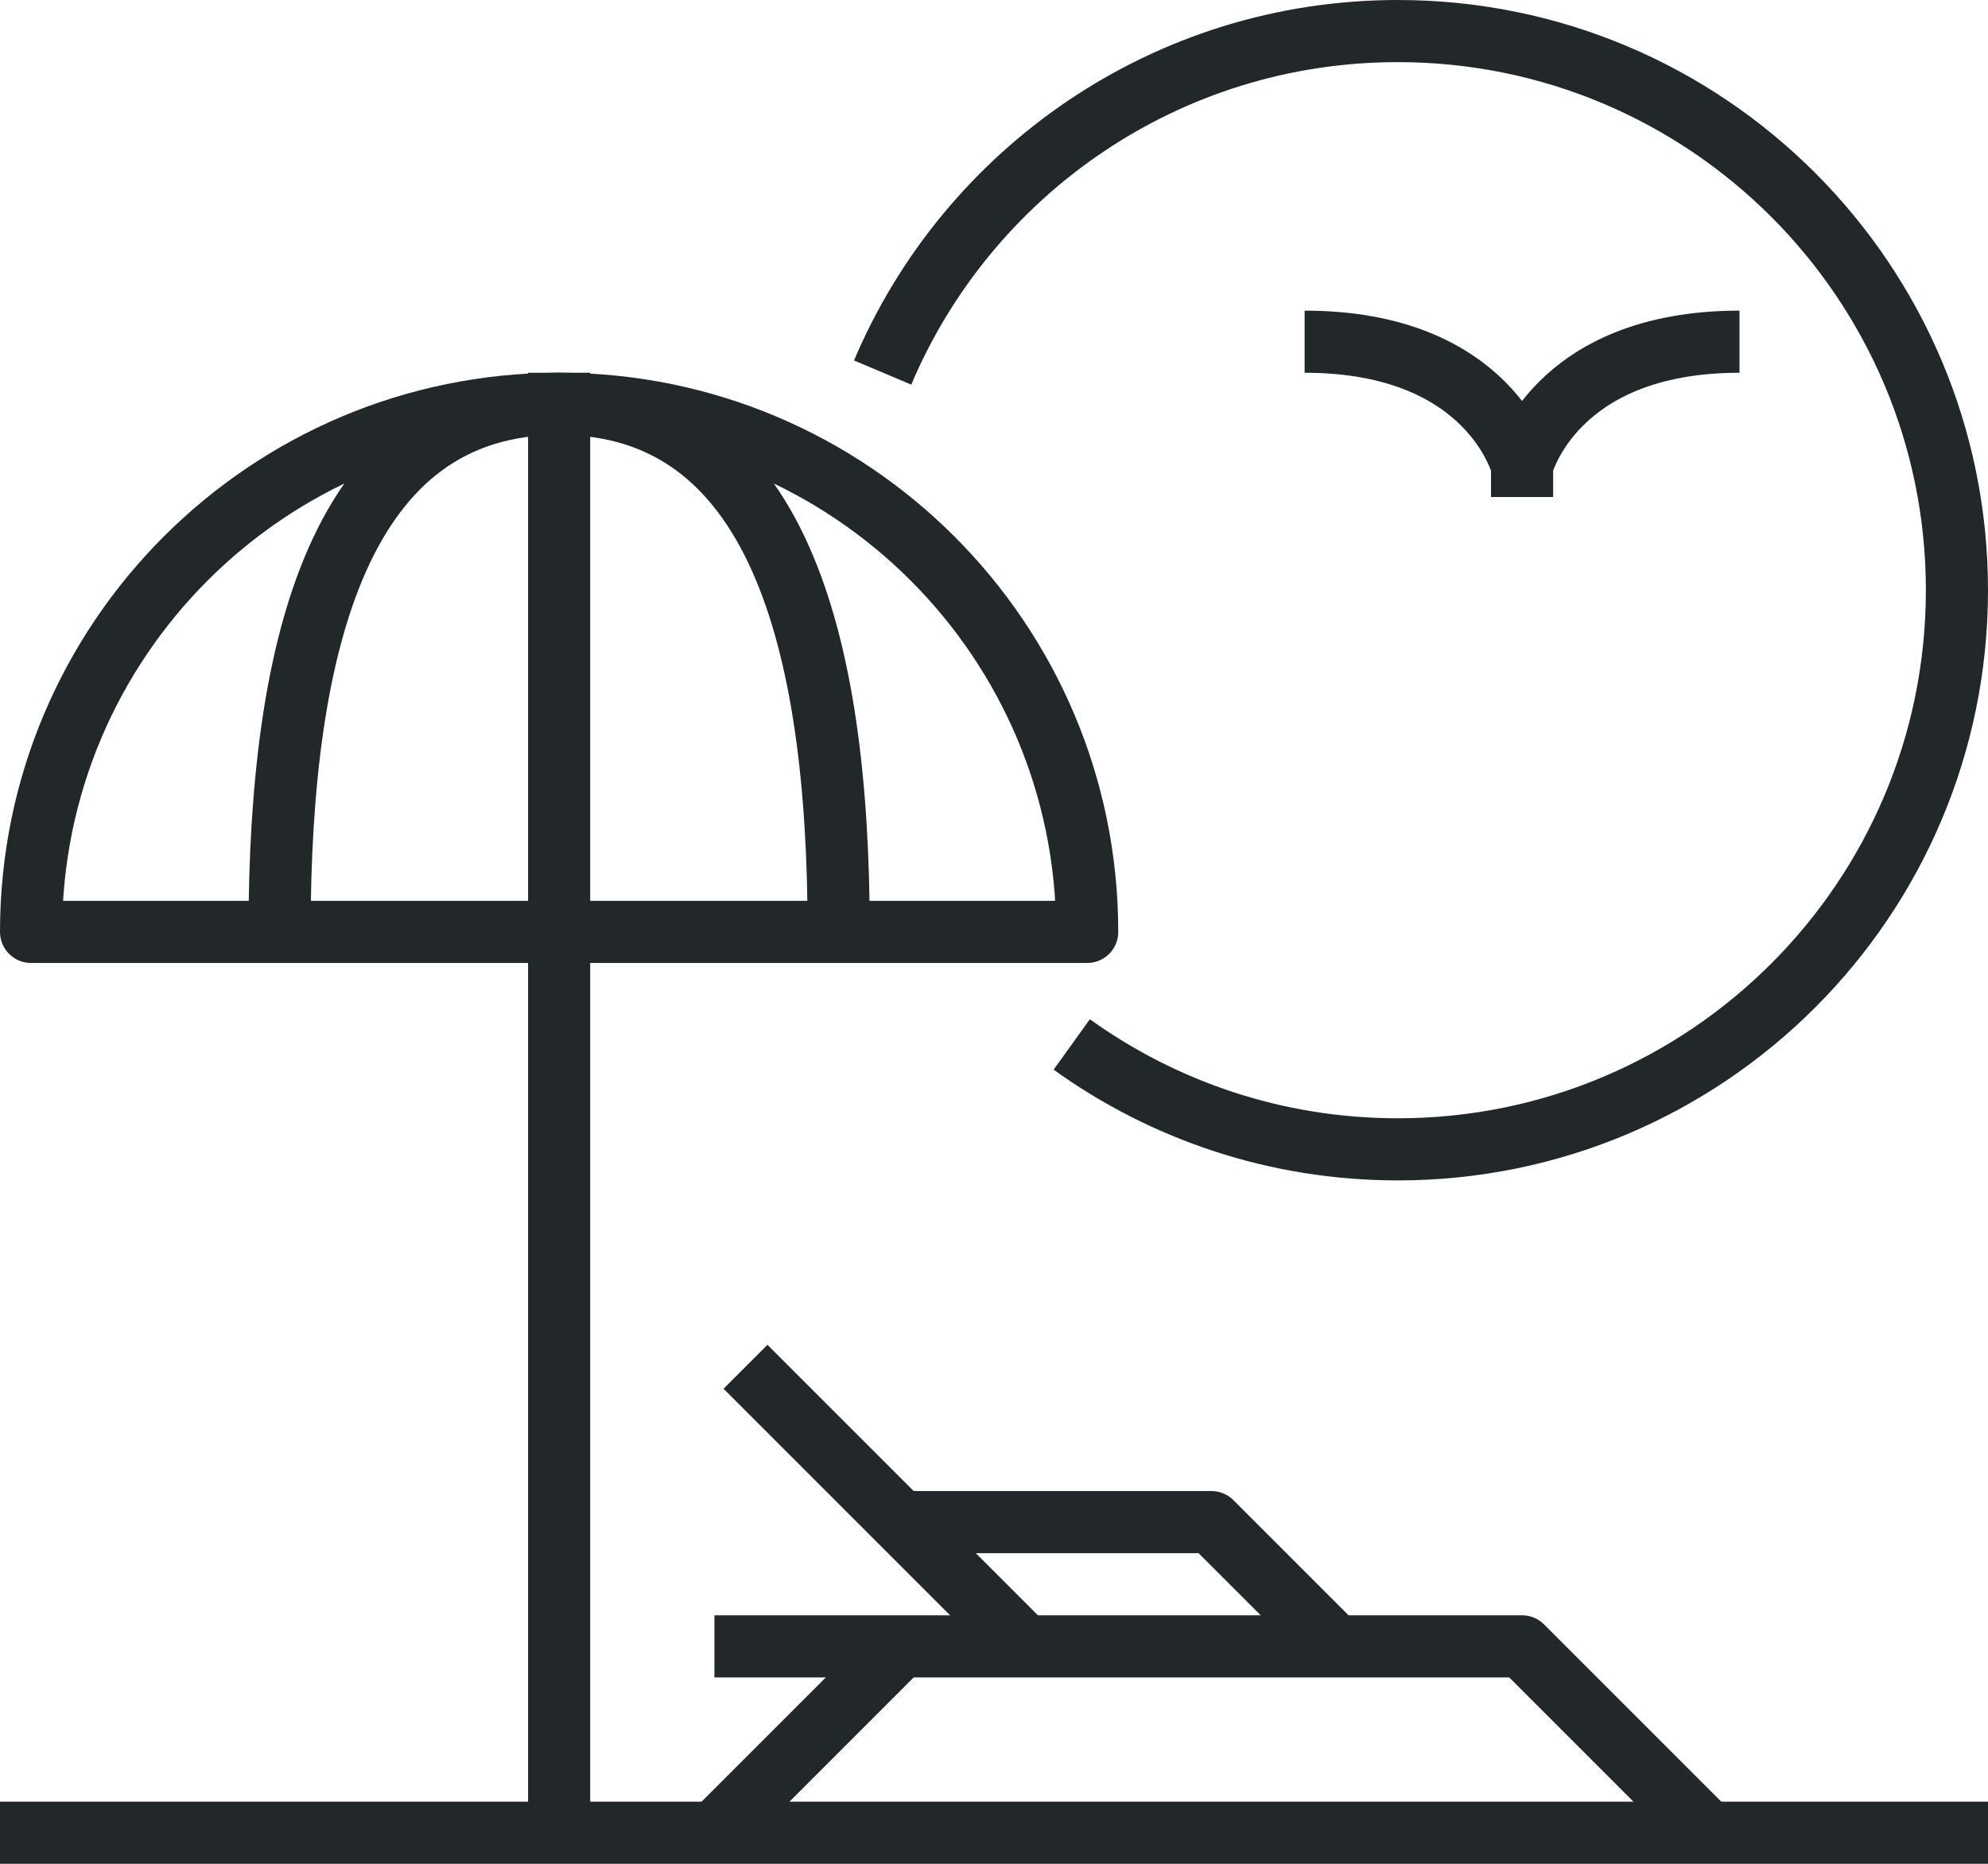
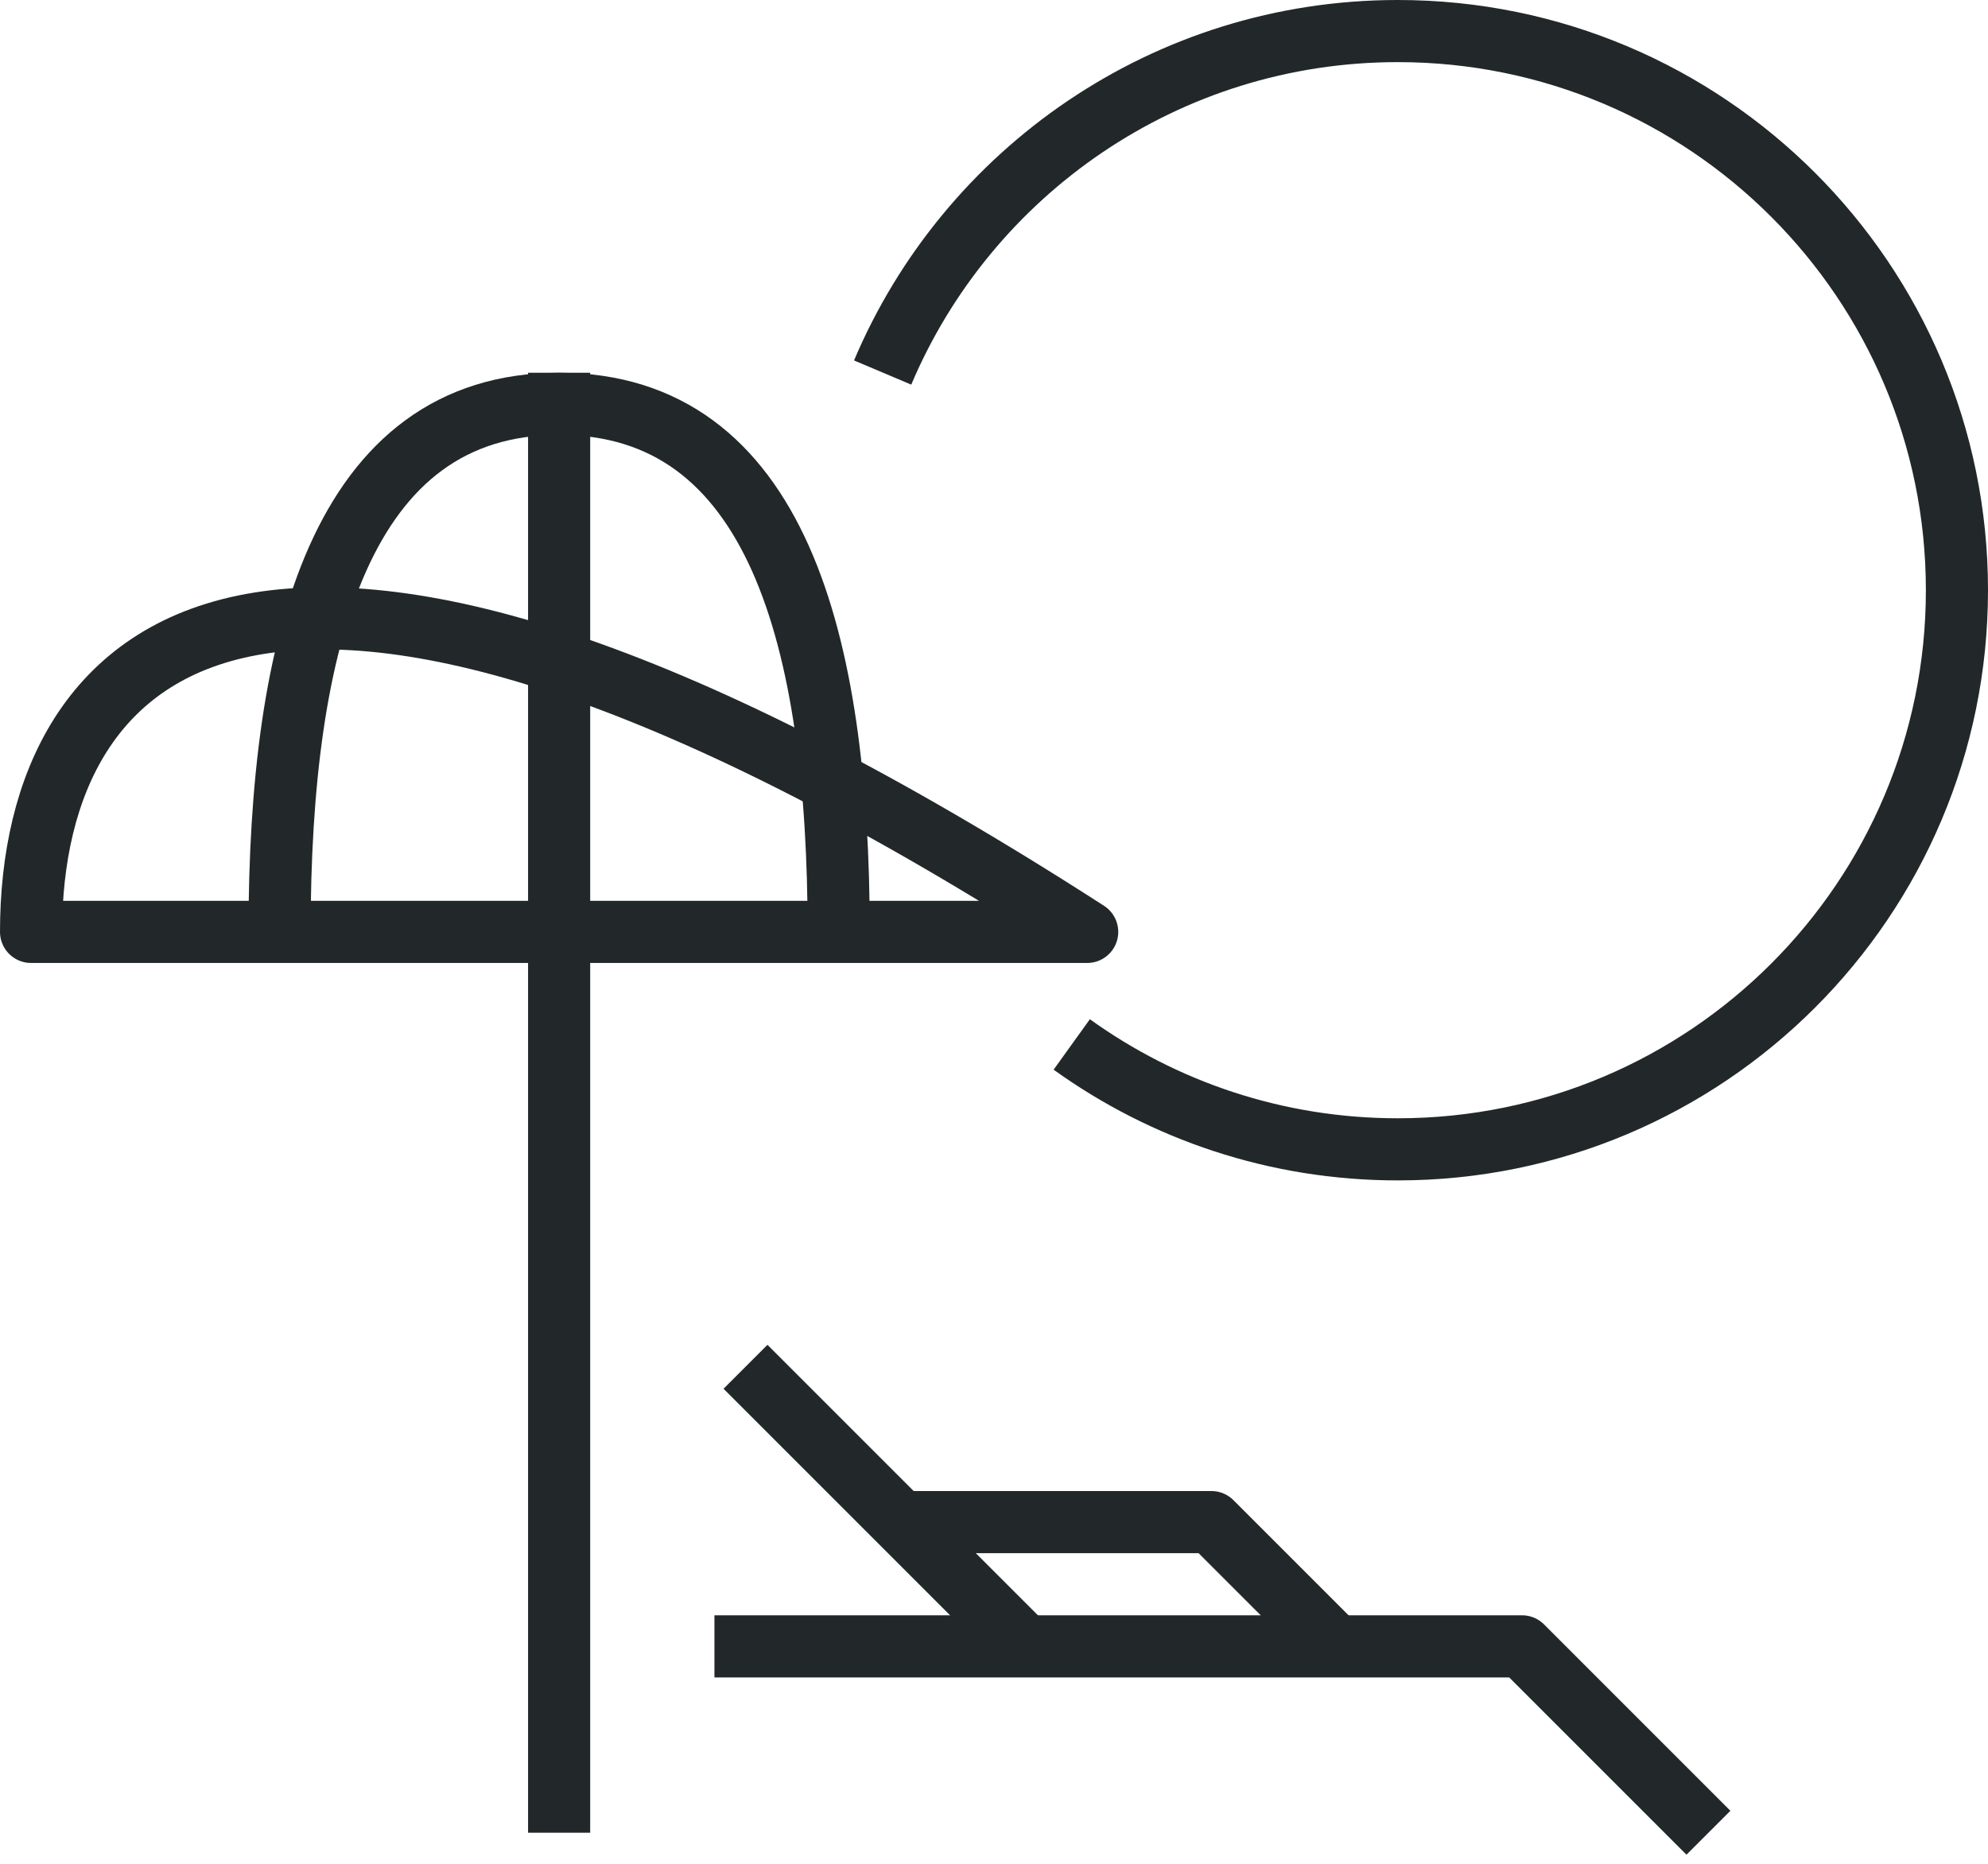
<svg xmlns="http://www.w3.org/2000/svg" xml:space="preserve" style="enable-background:new 0 0 64 60;" viewBox="0 0 64 60" height="60px" width="64px" y="0px" x="0px" id="_x32_5_x5F_beach_x5F_paradise" version="1.1">
  <g>
    <g>
-       <line y2="59" x2="64" y1="59" x1="0" style="fill:none;stroke:#222829;stroke-width:2;stroke-linejoin:round;stroke-miterlimit:10;" />
      <line y2="12" x2="18" y1="59" x1="18" style="fill:none;stroke:#222829;stroke-width:2;stroke-linejoin:round;stroke-miterlimit:10;" />
      <path d="M9,30c0-9.389,2-17,9-17    s9,7.611,9,17" style="fill:none;stroke:#222829;stroke-width:2;stroke-linejoin:round;stroke-miterlimit:10;" />
-       <path d="M1,30h34    c0-9.389-7.611-17-17-17C8.611,13,1,20.611,1,30z" style="fill:none;stroke:#222829;stroke-width:2;stroke-linejoin:round;stroke-miterlimit:10;" />
+       <path d="M1,30h34    C8.611,13,1,20.611,1,30z" style="fill:none;stroke:#222829;stroke-width:2;stroke-linejoin:round;stroke-miterlimit:10;" />
      <polyline points="23,53 49,53     55,59" style="fill:none;stroke:#222829;stroke-width:2;stroke-linejoin:round;stroke-miterlimit:10;" />
-       <line y2="59" x2="23" y1="53" x1="29" style="fill:none;stroke:#222829;stroke-width:2;stroke-linejoin:round;stroke-miterlimit:10;" />
      <line y2="44" x2="24" y1="53" x1="33" style="fill:none;stroke:#222829;stroke-width:2;stroke-linejoin:round;stroke-miterlimit:10;" />
      <polyline points="43,53 39,49     29,49" style="fill:none;stroke:#222829;stroke-width:2;stroke-linejoin:round;stroke-miterlimit:10;" />
      <g>
-         <path d="M42,11c6,0,7,4,7,4     s1-4,7-4" style="fill:none;stroke:#222829;stroke-width:2;stroke-linejoin:round;stroke-miterlimit:10;" />
-         <line y2="16" x2="49" y1="15" x1="49" style="fill:none;stroke:#222829;stroke-width:2;stroke-linejoin:round;stroke-miterlimit:10;" />
-       </g>
+         </g>
      <path d="M28.415,11.993    C31.147,5.533,37.544,1,45,1c9.941,0,18,8.059,18,18s-8.059,18-18,18c-3.917,0-7.542-1.252-10.497-3.377" style="fill:none;stroke:#222829;stroke-width:2;stroke-linejoin:round;stroke-miterlimit:10;" />
    </g>
  </g>
</svg>